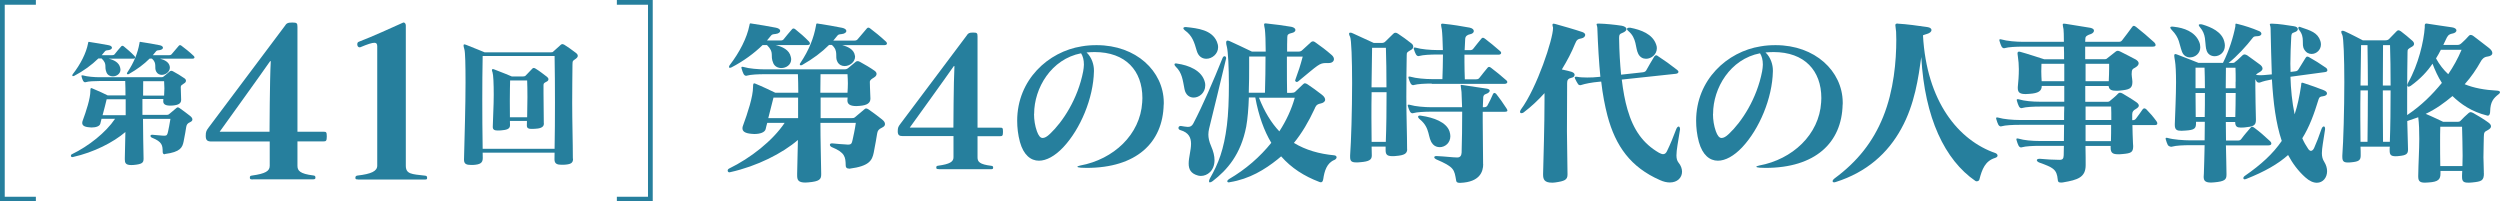
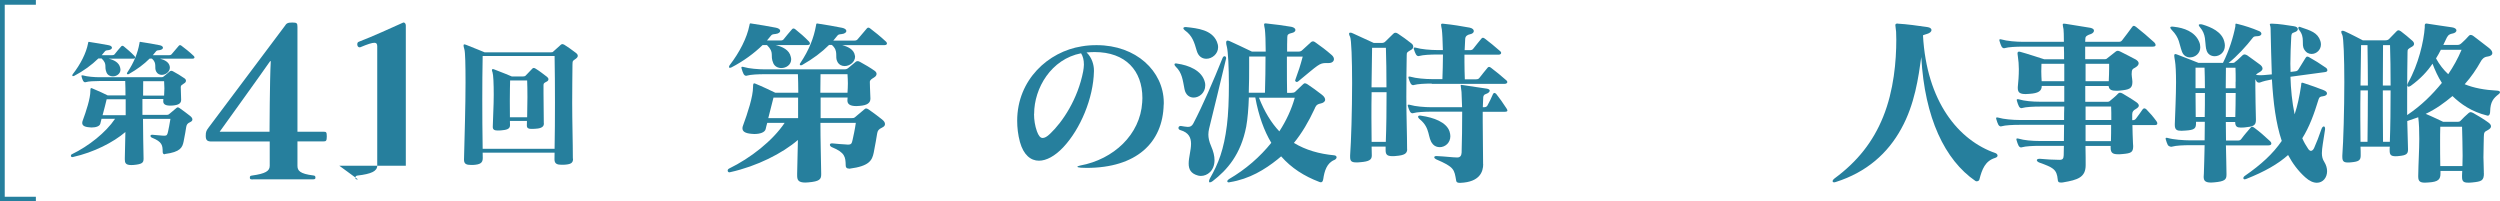
<svg xmlns="http://www.w3.org/2000/svg" id="_レイヤー_2" data-name="レイヤー_2" viewBox="0 0 264.16 21.29">
  <defs>
    <style>
      .cls-1 {
        fill: #267f9d;
      }

      .cls-2 {
        fill: none;
        stroke: #267f9d;
        stroke-miterlimit: 10;
        stroke-width: .5px;
      }
    </style>
  </defs>
  <g id="_x3C_レイヤー_x3E_">
    <g>
      <path class="cls-1" d="M17.44,16.31c-.18,0-.25-.1-.25-.27-.01-.68-.04-1.05-1.13-1.49-.1-.04-.16-.12-.16-.19s.06-.12.16-.12h.04c.28.03.82.07,1.06.09.07,0,.15.01.19.01.29,0,.32-.09.4-.4.04-.21.19-.87.26-1.38h-2.9c0,1.43.04,2.93.06,4.15v.07c0,.4-.13.57-1.05.65-.09,0-.18.01-.25.01-.6,0-.68-.24-.68-.59v-.15c.02-.8.04-1.81.06-2.75-1.27,1.09-3.34,2.15-5.54,2.64-.03,0-.04.01-.07.01-.1,0-.15-.07-.15-.15,0-.06.03-.12.12-.16,1.75-.85,3.56-2.27,4.55-3.74h-1.43c-.06.21-.09.32-.13.52-.07.27-.46.4-.93.4-.07,0-.16-.02-.24-.02-.56-.04-.74-.22-.74-.46,0-.07.01-.15.04-.22.38-1.03.82-2.37.82-3.17,0-.24.03-.29.09-.29.03,0,.06,0,.09.02.52.21,1.43.63,1.65.75h1.88c0-.56-.01-1.09-.03-1.52h-2.7c-.57,0-1.18.03-1.47.12-.03,0-.04.01-.07.01-.09,0-.16-.06-.21-.15-.06-.12-.12-.28-.16-.44-.01-.04-.01-.07-.01-.1s.01-.04.06-.04h.01s.06,0,.1.01c.44.13,1.21.19,1.75.19h6.49c.18,0,.24-.04.29-.09.21-.16.44-.37.63-.53.03-.03.09-.06.16-.06.04,0,.12.01.19.06.34.18.88.5,1.21.74.1.07.15.16.15.25,0,.1-.06.21-.21.29-.18.12-.34.19-.34.37,0,.25.01.54.04,1.34v.03c0,.34-.25.54-.9.59-.09,0-.18.01-.25.01-.57,0-.74-.19-.74-.46v-.03c0-.12.01-.09.01-.21h-2.21v1.68h2.55c.16,0,.19-.02.28-.09.12-.1.57-.49.74-.62.06-.04.1-.09.16-.09s.12.03.21.09c.38.27.85.62,1.1.82.16.13.24.25.24.37s-.07.21-.25.29c-.28.13-.35.25-.4.49-.04.27-.15.93-.28,1.56-.13.63-.35,1.1-1.96,1.31h-.06ZM11.45,6.19c.56.13,1.13.4,1.25.97.01.07.03.13.03.19,0,.47-.43.72-.81.72-.28,0-.54-.13-.66-.4-.29-.68.13-.84-.52-1.49h-.35c-.69.68-1.58,1.33-2.56,1.84-.04.01-.09.03-.12.03-.04,0-.07-.03-.07-.07,0-.03.01-.09.04-.13.83-1.06,1.43-2.25,1.62-3.25.03-.12.01-.18.1-.18.03,0,.06.02.09.02.65.1,1.38.22,2,.34.22.04.34.15.34.27,0,.1-.13.22-.38.25-.26.03-.29.03-.41.18-.09.12-.19.24-.29.35h1.1c.13,0,.22-.03.28-.12.22-.28.43-.53.68-.81.04-.04.07-.06.12-.06s.09.01.15.06c.35.28.78.65,1.13,1.02.04.06.07.1.07.16s-.06.12-.19.12h-2.64ZM13.29,10.49h-2.02c-.1.43-.26,1.06-.43,1.68h2.44v-1.68ZM16.88,6.19c.5.13.99.37,1.06.85,0,.03.01.07.01.1,0,.44-.44.77-.85.77-.24,0-.46-.1-.59-.34-.25-.43.13-.87-.46-1.38h-.24c-.6.6-1.31,1.13-2.19,1.63-.04.03-.09.03-.12.03-.06,0-.09-.03-.09-.09,0-.03.01-.06.04-.1.72-1.08,1.1-2.06,1.28-3.06.01-.12.01-.18.1-.18.03,0,.06.02.09.02.65.1,1.33.21,1.96.34.22.04.34.15.34.27,0,.1-.13.22-.38.25-.27.03-.28.03-.4.18-.09.12-.19.24-.29.35h1.72c.13,0,.21-.03.28-.12.22-.27.5-.6.75-.88.04-.04.07-.06.12-.06s.09.01.15.06c.37.28.83.63,1.31,1.09.04.04.07.1.07.15,0,.07-.07.13-.21.13h-3.47ZM15.13,8.58c0,.43-.01.94-.01,1.52h2.22c.01-.25.03-.52.03-.77s-.02-.49-.03-.75h-2.21Z" />
      <g>
        <path class="cls-1" d="M26.73,18.96c-.24,0-.33-.02-.33-.17,0-.17.04-.22.22-.24,1.44-.2,1.88-.48,1.88-1.03v-2.57h-6.15c-.44,0-.61-.13-.61-.59s.07-.57.33-.92L30.09,2.75c.17-.28.3-.37.79-.37s.55.07.55.46v11.08h2.75c.28,0,.35.02.35.5s-.09.52-.35.52h-2.75v2.57c0,.52.24.85,1.68,1.03.17.02.22.07.22.24,0,.15-.09.17-.31.17h-6.28ZM28.48,13.92s.02-5.54.13-7.44c0-.02-.02-.02-.04-.02s-.04.02-.04.02c-.59.87-5.32,7.44-5.32,7.44h5.28Z" />
-         <path class="cls-1" d="M37.83,18.96c-.2,0-.28-.02-.28-.17,0-.17.09-.22.22-.24,1.46-.17,2.09-.46,2.09-1.05V4.89c0-.26-.09-.37-.3-.37-.26,0-.72.15-1.46.46-.04.02-.07.02-.11.02-.15,0-.24-.15-.24-.31,0-.13.04-.24.17-.28,1.59-.61,3.36-1.44,4.65-2.01.02-.02.04-.02.09-.02.11,0,.22.13.22.31v14.82c0,.89.61.89,2.03,1.05.17.02.22.07.22.24,0,.15-.04.17-.26.17h-7.03Z" />
+         <path class="cls-1" d="M37.83,18.96c-.2,0-.28-.02-.28-.17,0-.17.09-.22.22-.24,1.46-.17,2.09-.46,2.09-1.05V4.89c0-.26-.09-.37-.3-.37-.26,0-.72.15-1.46.46-.04.02-.07.02-.11.02-.15,0-.24-.15-.24-.31,0-.13.04-.24.17-.28,1.59-.61,3.36-1.44,4.65-2.01.02-.02.04-.02.09-.02.11,0,.22.13.22.31v14.82h-7.03Z" />
      </g>
      <path class="cls-1" d="M60.55,16.78c0,.47-.26.59-.99.63h-.22c-.44,0-.75-.09-.75-.56v-.03c0-.24.01-.46.01-.69h-7.6c.01.18.01.35.01.54v.04c0,.49-.25.68-1.03.72h-.21c-.47,0-.74-.1-.74-.54v-.07c.06-2.4.16-5.64.16-8.1,0-1.83-.03-3.21-.12-3.5-.06-.21-.09-.32-.09-.41s.03-.12.09-.12.12.03.21.06c.8.31,1.93.78,1.93.78h6.98c.16,0,.21-.01.28-.09.19-.16.57-.5.79-.71.06-.04.1-.07.16-.07s.12.03.21.07c.22.13.93.62,1.21.85.12.09.21.19.21.32,0,.1-.06.21-.25.34-.25.18-.31.16-.31.57-.01,1.07-.03,2.52-.03,4.05,0,2,.07,4.17.07,5.86v.04ZM58.6,15.73c.03-1.58.04-3.24.04-4.89s-.01-3.3-.04-4.92h-7.6c-.03,1.49-.04,3.03-.04,4.65s.01,3.33.04,5.15h7.6ZM57.47,13.07c0,.43-.5.52-.96.54-.13.01-.25.01-.35.01-.29,0-.49-.06-.49-.35v-.03c0-.13.01-.29.01-.46h-1.8c.01.16.01.29.01.43v.03c0,.4-.37.49-.97.54-.1.01-.21.01-.31.01-.34,0-.54-.07-.54-.37v-.06c.01-.79.1-2.13.1-3.33s-.04-2.12-.13-2.4c-.04-.09-.06-.16-.06-.21,0-.09.04-.12.1-.12.04,0,.09.01.13.03.77.28,1.87.75,1.87.75h1.18c.13,0,.22-.03.28-.09.25-.25.49-.52.71-.74.04-.04.09-.07.15-.07s.12.03.19.07c.41.25.78.54,1.21.87.09.07.15.16.15.25s-.04.18-.18.25c-.22.12-.34.16-.34.35v.9c0,1.02.03,2.43.03,3.15h0ZM55.7,12.39c.01-.65.03-1.41.03-2.12s-.01-1.35-.03-1.77h-1.8c-.01.47-.03,1.27-.03,2.12,0,.6.01,1.22.01,1.77h1.81Z" />
      <polyline class="cls-2" points="3.79 21.04 .25 21.04 .25 .25 3.79 .25" />
-       <polyline class="cls-2" points="65.18 21.04 68.72 21.04 68.72 .25 65.18 .25" />
      <g>
        <path class="cls-1" d="M89.68,17.81c-.23,0-.32-.13-.32-.34-.02-.87-.06-1.35-1.46-1.92-.13-.06-.21-.15-.21-.25s.08-.15.21-.15h.06c.36.04,1.06.1,1.37.11.09,0,.19.02.25.02.38,0,.42-.11.51-.51.06-.27.25-1.12.34-1.79h-3.74c0,1.84.06,3.78.08,5.36v.09c0,.51-.17.74-1.35.84-.11,0-.23.02-.32.02-.78,0-.87-.3-.87-.76v-.19c.02-1.03.06-2.34.08-3.55-1.63,1.41-4.31,2.77-7.14,3.4-.04,0-.06.02-.09.02-.13,0-.19-.09-.19-.19,0-.08.04-.15.15-.21,2.26-1.1,4.6-2.93,5.87-4.83h-1.84c-.08.27-.11.42-.17.67-.09.34-.59.51-1.2.51-.1,0-.21-.02-.3-.02-.72-.06-.95-.28-.95-.59,0-.09.02-.19.06-.28.49-1.33,1.06-3.06,1.06-4.08,0-.3.04-.38.11-.38.04,0,.08,0,.11.02.67.27,1.84.82,2.13.97h2.43c0-.72-.02-1.41-.04-1.96h-3.48c-.74,0-1.52.04-1.9.15-.04,0-.06.02-.09.02-.11,0-.21-.08-.27-.19-.08-.15-.15-.36-.21-.57-.02-.06-.02-.09-.02-.13s.02-.06.08-.06h.02s.08,0,.13.02c.57.17,1.56.25,2.26.25h8.38c.23,0,.3-.06.38-.11.27-.21.57-.48.82-.68.04-.04.11-.08.21-.08.06,0,.15.02.25.08.44.23,1.14.65,1.56.95.13.1.19.21.19.32,0,.13-.08.27-.27.38-.23.15-.44.25-.44.47,0,.32.02.7.06,1.73v.04c0,.44-.32.7-1.16.76-.11,0-.23.02-.32.02-.74,0-.95-.25-.95-.59v-.04c0-.15.02-.11.02-.27h-2.85v2.17h3.29c.21,0,.25-.02.36-.11.15-.13.74-.63.95-.8.08-.06.13-.11.21-.11s.15.04.27.11c.49.34,1.1.8,1.42,1.06.21.17.3.32.3.48s-.09.27-.32.38c-.36.17-.46.32-.51.63-.06.34-.19,1.2-.36,2.01s-.46,1.42-2.53,1.69h-.08ZM81.95,4.76c.72.17,1.46.51,1.61,1.25.02.1.04.17.04.25,0,.61-.55.93-1.04.93-.36,0-.7-.17-.85-.51-.38-.87.17-1.08-.67-1.92h-.46c-.89.87-2.03,1.71-3.31,2.37-.06.02-.11.04-.15.04-.06,0-.09-.04-.09-.1,0-.04.02-.11.06-.17,1.06-1.37,1.84-2.91,2.09-4.2.04-.15.02-.23.13-.23.04,0,.08.02.11.02.84.13,1.79.28,2.58.44.29.06.44.19.44.34,0,.13-.17.29-.49.32-.34.04-.38.04-.53.23-.11.15-.25.3-.38.46h1.42c.17,0,.29-.04.36-.15.29-.36.55-.68.87-1.04.06-.06.09-.08.15-.08s.11.02.19.08c.46.36,1.01.84,1.46,1.31.06.08.09.13.09.21s-.08.15-.25.15h-3.4ZM84.33,10.31h-2.6c-.13.55-.34,1.37-.55,2.17h3.15v-2.17ZM88.96,4.76c.65.17,1.27.47,1.37,1.1,0,.04.02.1.02.13,0,.57-.57.99-1.1.99-.3,0-.59-.13-.76-.44-.32-.55.17-1.12-.59-1.79h-.3c-.78.78-1.69,1.46-2.83,2.11-.06.04-.11.04-.15.04-.08,0-.11-.04-.11-.11,0-.04.02-.08.06-.13.93-1.39,1.42-2.66,1.65-3.95.02-.15.02-.23.13-.23.04,0,.08.02.11.02.84.13,1.71.27,2.53.44.28.06.44.19.44.34,0,.13-.17.29-.49.32-.34.04-.36.04-.51.23-.11.15-.25.3-.38.46h2.22c.17,0,.27-.04.36-.15.28-.34.65-.78.97-1.14.06-.06.09-.08.15-.08s.11.02.19.08c.47.36,1.06.82,1.69,1.41.06.06.09.13.09.19,0,.09-.09.17-.27.17h-4.48ZM86.7,7.84c0,.55-.02,1.22-.02,1.96h2.87c.02-.32.04-.67.04-.99s-.02-.63-.04-.97h-2.85Z" />
-         <path class="cls-1" d="M99.22,17.87c-.21,0-.29-.02-.29-.15,0-.15.04-.19.19-.21,1.25-.17,1.63-.42,1.63-.89v-2.24h-5.36c-.38,0-.53-.11-.53-.51s.06-.49.29-.8l6.99-9.31c.15-.25.27-.32.68-.32s.47.06.47.4v9.65h2.39c.25,0,.3.02.3.44s-.08.46-.3.46h-2.39v2.24c0,.46.21.74,1.46.89.15.02.19.06.19.21,0,.13-.08.15-.27.15h-5.47ZM100.74,13.48s.02-4.83.11-6.48c0-.02-.02-.02-.04-.02-.02,0-.04.02-.04.02-.51.76-4.64,6.48-4.64,6.48h4.6Z" />
        <path class="cls-1" d="M122.96,11.03c-.08,4.07-2.91,6.71-8.15,6.71-.21,0-.4-.02-.61-.02-.25-.02-.36-.06-.36-.1s.11-.09.3-.13c3.53-.65,6.34-3.27,6.55-6.67,0-.15.02-.3.02-.46,0-2.89-1.77-4.86-5.05-4.86-.29,0-.57.02-.85.04.57.53.78,1.33.78,1.88v.13c-.06,2.81-1.42,6.08-3.25,8.02-.86.91-1.77,1.41-2.56,1.41-.87,0-1.63-.61-2.01-1.98-.21-.78-.29-1.54-.29-2.24,0-4.35,3.31-7.31,6.8-7.86.55-.1,1.08-.13,1.6-.13,4.18,0,7.05,2.75,7.09,6.02v.25ZM109.26,12.04c0,.63.1,1.25.3,1.82.17.47.36.72.61.72.21,0,.46-.13.78-.44,1.35-1.27,2.94-3.69,3.5-6.59.04-.25.08-.49.08-.72,0-.51-.11-.91-.3-1.2-3.15.61-4.96,3.67-4.96,6.4Z" />
        <path class="cls-1" d="M125.16,9.42c-.19-.97-.25-1.73-.93-2.38-.09-.09-.13-.17-.13-.23,0-.08.06-.11.17-.11.04,0,.08.02.11.02,1.22.17,2.62.72,2.93,1.96.04.11.04.25.04.36,0,.76-.63,1.27-1.22,1.27-.44,0-.85-.27-.97-.89ZM124.77,13.31c.3.04.55.1.74.1.25,0,.44-.08.59-.38.99-1.9,2.09-4.43,3.08-6.9.06-.13.13-.19.21-.19.09,0,.17.08.17.21,0,.04-.02.06-.02.09-.59,2.53-1.35,5.57-1.63,6.73-.11.46-.23.84-.23,1.25,0,.34.08.74.29,1.22.25.57.36,1.06.36,1.48,0,1.14-.78,1.67-1.44,1.67-.11,0-.21-.02-.3-.04-.78-.21-.99-.68-.99-1.27,0-.65.25-1.41.25-2.09,0-.63-.23-1.18-1.12-1.44-.15-.04-.21-.13-.21-.23,0-.11.08-.21.23-.21h.04ZM125.33,2.86c1.24.13,2.72.3,3.25,1.54.09.21.13.4.13.59,0,.72-.65,1.22-1.24,1.22-.44,0-.84-.25-1.01-.82-.27-.93-.46-1.61-1.27-2.19-.09-.08-.15-.15-.15-.21,0-.08.08-.13.21-.13h.08ZM140.15,6.66c-.76,0-.82.17-2.98,1.94-.06.04-.09.06-.15.06-.09,0-.17-.08-.17-.17,0-.02.02-.04.02-.06.36-.99.51-1.44.78-2.45h-1.67v1.08c0,.89,0,1.8.02,2.75h.44c.15,0,.3-.02.4-.1.13-.13.61-.59.82-.78.09-.09.15-.13.23-.13s.15.04.27.11c.42.27,1.03.72,1.52,1.1.25.19.34.38.34.53,0,.19-.19.34-.49.4-.46.08-.53.34-.63.57-.63,1.35-1.33,2.55-2.18,3.59,1.25.76,2.68,1.16,4.26,1.31.17.02.25.11.25.21s-.09.21-.21.27c-.83.32-1.08,1.2-1.2,2.03-.04.23-.11.34-.25.34-.06,0-.11-.02-.17-.04-1.6-.61-2.94-1.46-4.03-2.7-.13.11-.25.21-.38.32-1.33,1.06-2.94,2.07-5.05,2.41-.04.02-.09.02-.11.02-.1,0-.15-.06-.15-.11,0-.08.06-.15.17-.23,1.79-1.04,3.29-2.36,4.48-3.84-.76-1.27-1.33-2.83-1.69-4.79h-.68c-.04,1.14-.13,2.26-.28,3.08-.57,2.94-2.01,4.58-3.55,5.76-.11.08-.21.13-.29.13-.06,0-.09-.04-.09-.11s.02-.17.09-.3c.91-1.58,1.48-3.06,1.8-5.62.15-1.16.21-2.77.21-4.27,0-1.86-.09-3.53-.21-4.01-.06-.21-.08-.36-.08-.46,0-.15.06-.21.15-.21.06,0,.13.02.23.06.82.36,1.37.65,2.34,1.1h1.46c0-1.08-.04-1.94-.09-2.37-.04-.23-.08-.38-.08-.48s.04-.13.17-.13c.04,0,.09.02.17.02.89.09,1.6.19,2.53.34.29.06.44.19.44.34,0,.13-.13.27-.4.32-.36.08-.46.17-.46.44-.02.49-.02,1.01-.02,1.52h1.22c.15,0,.27-.04.38-.15.32-.3.59-.55.93-.85.06-.06.13-.08.21-.08.06,0,.13.02.21.08.63.44,1.18.85,1.77,1.37.15.13.23.29.23.42,0,.23-.19.42-.55.42h-.21ZM133.66,9.81c.04-1.31.06-2.66.06-3.84h-1.73v1.04c0,.74,0,1.75-.04,2.79h1.71ZM133.03,10.33c.59,1.5,1.31,2.66,2.15,3.55.74-1.14,1.29-2.34,1.63-3.55h-3.78Z" />
        <path class="cls-1" d="M148.69,15.76c0,.48-.32.65-1.18.72-.13.02-.27.02-.38.02-.59,0-.72-.19-.72-.65v-.36h-1.48c0,.32.02.65.02.93v.02c0,.46-.32.63-1.22.7-.15.02-.3.02-.42.02-.49,0-.65-.13-.65-.57v-.17c.11-1.48.21-4.79.21-7.66,0-2.47-.08-4.6-.21-4.86-.08-.15-.11-.25-.11-.32,0-.09.04-.13.13-.13.08,0,.17.02.28.08.57.25,2.2,1.01,2.2,1.01h.82c.21,0,.3-.06.38-.13.3-.28.65-.63.86-.84.08-.08.13-.11.23-.11.08,0,.15.02.27.1.42.27.95.66,1.42,1.03.13.09.19.23.19.34,0,.13-.08.27-.23.34-.42.25-.46.25-.46.57-.02,1.06-.04,2.68-.04,4.41,0,1.94.08,3.99.08,5.49v.04ZM146.43,14.98c.06-1.54.08-3.42.08-5.24h-1.58c-.02.89-.02,1.82-.02,2.72s.02,1.75.02,2.53h1.5ZM146.5,9.23c0-1.52-.02-2.98-.06-4.18h-1.46c-.02,1.12-.04,2.6-.06,4.18h1.58ZM156.72,17.34c0,.78-.34,1.9-2.41,1.98h-.08c-.23,0-.34-.08-.36-.21-.21-1.2-.17-1.44-2.13-2.28-.11-.06-.19-.13-.19-.21s.08-.13.21-.13h.04c.93.04,1.73.15,2.18.15.34,0,.44-.23.46-.51.04-1.14.06-2.89.06-4.33h-3.25c-.74,0-1.52.04-1.9.15-.04,0-.06.02-.1.02-.11,0-.21-.08-.27-.19-.08-.15-.15-.32-.21-.53-.02-.06-.02-.1-.02-.13s.02-.06.08-.06h.02s.08,0,.13.02c.57.17,1.56.25,2.26.25h3.25c-.02-.66-.04-1.23-.06-1.6-.04-.44-.09-.63-.09-.7,0-.04.02-.06.06-.06s.09,0,.17.02c.93.13,1.73.25,2.55.38.19.04.29.11.29.21,0,.13-.15.27-.42.36-.25.08-.27.27-.27.44-.02.29-.02.61-.04.95h.13c.13,0,.27-.04.34-.15.19-.34.46-.87.61-1.25.04-.08.1-.11.15-.11s.13.04.19.11c.29.36.76,1.01,1.08,1.52.06.09.1.17.1.23,0,.08-.08.13-.27.13h-2.34v.99c0,1.42.04,3.06.04,4.54v.02ZM151.31,8.83c-.74,0-1.52.04-1.9.15-.04,0-.06.02-.09.02-.11,0-.21-.08-.27-.19-.08-.15-.15-.32-.21-.53-.02-.06-.02-.09-.02-.13s.02-.06.08-.06h.02s.08,0,.13.02c.57.17,1.56.25,2.26.25h1.1c.02-.67.06-1.65.06-2.6h-.59c-.74,0-1.52.04-1.9.15-.04,0-.06.02-.1.02-.11,0-.21-.08-.27-.19-.08-.15-.15-.32-.21-.53-.02-.06-.02-.1-.02-.13s.02-.06.08-.06h.02s.08,0,.13.02c.57.17,1.56.25,2.26.25h.59c-.02-.93-.06-1.79-.11-2.18-.04-.23-.08-.38-.08-.48s.04-.13.17-.13c.04,0,.1.02.17.02.89.09,1.75.23,2.68.4.29.06.44.21.44.36s-.13.29-.4.34c-.3.06-.49.21-.51.48-.02.29-.04.7-.06,1.2h.55c.13,0,.27-.02.36-.15.27-.34.55-.7.87-1.08.06-.06.1-.08.15-.08s.11.02.19.08c.49.36,1.04.82,1.65,1.35.06.06.09.11.09.17,0,.09-.09.19-.27.19h-3.61v.72c0,.67.02,1.33.04,1.88h1.18c.13,0,.27-.02.36-.15.27-.34.55-.7.87-1.08.06-.06.09-.08.15-.08s.11.02.19.08c.49.36,1.04.82,1.65,1.35.06.06.09.11.09.17,0,.09-.09.19-.27.19h-7.73ZM151.4,15.23c-.59-.65-.21-1.67-1.37-2.62-.13-.1-.19-.21-.19-.27,0-.08.06-.13.21-.13.04,0,.08.02.13.02,1.31.19,2.64.67,2.98,1.65.06.19.09.36.09.51,0,.72-.57,1.16-1.12,1.16-.27,0-.53-.09-.74-.32Z" />
-         <path class="cls-1" d="M165.63,18.44c0,.57-.32.7-1.31.84-.13.02-.25.02-.34.02-.78,0-.93-.34-.93-.84v-.09c.04-1.48.15-5.21.15-7.81v-.72c-.67.74-1.39,1.42-2.17,2.01-.09.08-.19.11-.27.11-.09,0-.15-.06-.15-.15,0-.06.04-.13.09-.23,1.73-2.34,3.4-7.48,3.4-8.61,0-.06,0-.1-.02-.13-.02-.09-.04-.15-.04-.21,0-.09.04-.13.13-.13.04,0,.11.02.19.04.76.21,2.09.59,2.85.85.21.08.29.19.29.3,0,.15-.15.32-.38.36-.38.08-.51.11-.7.59-.34.85-.82,1.77-1.39,2.7.44.09.93.21,1.03.25.23.08.32.19.32.32s-.11.27-.3.3c-.4.09-.49.25-.49.57,0,1.22-.02,3.12-.02,5.11,0,1.52.06,3.08.06,4.48v.06ZM171.36,8.39c.15,1.22.34,2.28.61,3.19.63,2.17,1.65,3.59,3.32,4.56.17.09.32.15.44.15.17,0,.3-.1.4-.3.38-.78.68-1.52.97-2.3.08-.23.19-.32.27-.32s.15.1.15.29c0,.04-.02.08-.02.13-.19,1.23-.36,2.05-.36,2.62,0,.32.06.57.21.76.27.32.38.67.38.97,0,.63-.49,1.14-1.29,1.14-.32,0-.67-.08-1.04-.25-3.08-1.35-4.69-3.57-5.55-6.8-.28-1.08-.51-2.28-.66-3.61l-.23.02c-.72.06-1.5.21-1.88.34-.04.02-.08.02-.11.02-.1,0-.19-.04-.25-.15-.1-.15-.19-.32-.29-.53-.02-.08-.04-.11-.04-.15s.04-.06.11-.06h.11c.3.06.68.08,1.1.08s.84-.02,1.18-.06l.21-.02c-.15-1.54-.25-3.25-.32-5.15,0-.17-.08-.3-.08-.38,0-.06.04-.09.15-.09h.09c.74.02,1.65.11,2.43.23.3.06.49.19.49.36,0,.13-.15.29-.44.4-.27.1-.34.17-.34.51v.06c.02,1.42.1,2.7.21,3.84l2.28-.25c.15-.02.3-.06.38-.21.25-.48.53-.91.85-1.46.06-.08.13-.13.19-.13.08,0,.13.04.21.1.74.48,1.27.87,1.98,1.42.11.08.17.15.17.23,0,.11-.09.19-.3.21l-5.7.61ZM172.22,2.92c1.2.23,2.39.68,2.77,1.77.06.13.08.29.08.4,0,.67-.59,1.12-1.14,1.12-.32,0-.63-.15-.82-.51-.34-.65-.13-1.65-1.06-2.43-.08-.06-.13-.13-.13-.21s.08-.13.21-.13h.09Z" />
-         <path class="cls-1" d="M194.7,11.03c-.08,4.07-2.91,6.71-8.15,6.71-.21,0-.4-.02-.61-.02-.25-.02-.36-.06-.36-.1s.11-.09.3-.13c3.53-.65,6.34-3.27,6.55-6.67,0-.15.02-.3.02-.46,0-2.89-1.77-4.86-5.05-4.86-.29,0-.57.02-.85.04.57.53.78,1.33.78,1.88v.13c-.06,2.81-1.42,6.08-3.25,8.02-.86.91-1.77,1.41-2.56,1.41-.87,0-1.63-.61-2.01-1.98-.21-.78-.29-1.54-.29-2.24,0-4.35,3.31-7.31,6.8-7.86.55-.1,1.08-.13,1.6-.13,4.18,0,7.05,2.75,7.09,6.02v.25ZM181,12.04c0,.63.1,1.25.3,1.82.17.47.36.72.61.72.21,0,.46-.13.78-.44,1.35-1.27,2.94-3.69,3.5-6.59.04-.25.08-.49.08-.72,0-.51-.11-.91-.3-1.2-3.15.61-4.96,3.67-4.96,6.4Z" />
        <path class="cls-1" d="M200.53,2.5c.87.04,2.24.23,3.12.36.3.04.44.17.44.32s-.17.32-.46.4c-.21.06-.34.11-.44.15.38,6.99,3.74,11.11,7.69,12.46.08.04.19.13.19.25,0,.1-.08.19-.27.25-1.03.32-1.37,1.18-1.65,2.28-.02.11-.15.19-.29.19-.04,0-.09-.02-.13-.04-3.23-2.22-5.36-6.65-5.72-13.09-.3,2.13-.68,4.98-2.11,7.56-1.42,2.6-3.65,4.6-6.92,5.64-.08.02-.13.04-.17.04-.11,0-.17-.06-.17-.13s.06-.17.21-.29c2.43-1.79,4.07-3.88,5.13-6.5,1.14-2.81,1.39-5.93,1.39-8.15,0-.3-.02-.57-.02-.84-.02-.32-.08-.55-.08-.7,0-.11.06-.17.21-.17h.04Z" />
        <path class="cls-1" d="M225.32,13.2c.02.59.02,1.33.06,1.94,0,.11.02.21.02.3,0,.67-.23.76-1.16.84-.17.02-.3.02-.44.02-.55,0-.78-.15-.78-.67v-.21h-2.66c.02.87.02,1.58.02,1.99v.04c0,1.29-.84,1.56-2.38,1.82-.09.02-.17.02-.23.02-.29,0-.32-.11-.34-.32-.1-1.08-.49-1.27-1.94-1.79-.17-.06-.27-.17-.27-.25s.09-.15.27-.15h.06c.57.06,1.52.11,2.07.11.36,0,.42-.15.44-.49,0-.21.02-.55.02-.99h-2.53c-.74,0-1.52.04-1.9.15-.04,0-.06.02-.09.02-.11,0-.21-.08-.27-.19-.08-.15-.15-.36-.21-.57-.02-.06-.02-.1-.02-.13s.02-.06.08-.06h.02s.08,0,.13.02c.57.17,1.39.25,2.26.25h2.53c0-.48.02-1.1.02-1.71h-4.69c-.74,0-1.52.04-1.9.15-.04,0-.06.02-.09.02-.11,0-.21-.08-.27-.19-.08-.15-.15-.36-.21-.57-.02-.06-.02-.1-.02-.13s.02-.06.08-.06h.02s.08,0,.13.02c.57.17,1.56.25,2.26.25h4.69c0-.48,0-.91.02-1.42h-2.53c-.74,0-1.52.04-1.9.15-.04,0-.06.02-.09.02-.11,0-.21-.08-.27-.19-.08-.15-.15-.36-.21-.57-.02-.06-.02-.1-.02-.13s.02-.06.08-.06h.02s.08,0,.13.02c.57.17,1.39.25,2.26.25h2.53v-1.67h-2.38c0,.53-.34.78-1.33.84-.13,0-.25.02-.36.02-.53,0-.84-.11-.84-.61v-.13c.06-.55.11-1.23.11-1.9,0-.46-.04-.91-.1-1.31-.02-.13-.04-.25-.04-.32,0-.15.04-.21.15-.21.04,0,.09,0,.15.02.51.13,2.51.78,2.51.78h2.11c0-.47,0-.93-.02-1.33h-4.33c-.74,0-1.52.04-1.9.15-.04,0-.06.02-.09.02-.11,0-.21-.08-.27-.19-.08-.15-.15-.36-.21-.57-.02-.06-.02-.1-.02-.13s.02-.06.08-.06h.02s.08,0,.13.02c.57.17,1.56.25,2.26.25h4.33c0-.68-.02-1.16-.04-1.33-.04-.23-.08-.38-.08-.48,0-.08.04-.11.13-.11.06,0,.11.02.19.02.3.04,2.26.36,2.6.42.27.06.38.17.38.3,0,.15-.15.3-.34.36-.3.1-.57.21-.57.46,0,.06-.02.17-.02.36h3.51c.19,0,.29-.02.4-.17.34-.42.7-.93,1.06-1.41.06-.08.11-.11.17-.11s.13.04.23.11c.65.51,1.27,1.04,1.94,1.65.06.06.13.17.13.27s-.08.17-.3.17h-7.14v1.33h1.96c.23,0,.29-.02.38-.11.15-.13.67-.51.89-.7.08-.06.13-.08.21-.08s.15.02.27.08c.3.15,1.29.65,1.65.85.15.1.29.23.29.38s-.09.3-.36.46c-.27.15-.38.17-.38.7,0,.21.04.32.06.57,0,.09.02.17.02.25,0,.72-.36.82-1.31.91-.15.02-.29.02-.4.02-.46,0-.72-.1-.78-.4-.02-.04-.02-.06-.02-.1h-2.47v1.67h2.24c.23,0,.29-.02.38-.11.15-.13.61-.49.85-.76.06-.06.11-.09.19-.09s.17.02.29.09c.28.17,1.03.61,1.39.87.17.11.32.25.32.4,0,.1-.09.23-.32.36-.27.15-.38.29-.38.57v.61c.19,0,.28-.02.4-.17.29-.36.42-.59.7-.97.06-.08.11-.11.19-.11.06,0,.13.04.21.11.34.34.72.78,1.04,1.22.06.06.11.17.11.27s-.06.17-.29.17h-2.37ZM218.12,6.74h-2.41c0,.27-.02.53-.02.78,0,.36.02.72.04,1.06h2.39v-1.84ZM222.86,6.74h-2.49v1.84h2.45c.02-.49.04-.93.04-1.37v-.48ZM220.37,11.26v1.42h2.72c0-.59,0-1.04-.02-1.42h-2.7ZM220.37,13.2v1.71h2.68c.02-.51.02-1.16.02-1.71h-2.7Z" />
        <path class="cls-1" d="M235.2,15.34c.02,1.23.06,2.32.06,3v.11c0,.51-.15.72-1.31.82-.11,0-.23.02-.32.02-.68,0-.78-.25-.78-.63,0-.09.02-.21.02-.32.02-.7.06-1.79.08-3h-1.52c-.74,0-1.52.04-1.9.15-.04,0-.06.02-.09.02-.13,0-.32-.08-.38-.19-.08-.15-.15-.36-.21-.57-.02-.06-.02-.09-.02-.13s.02-.06.08-.06h.02s.08,0,.13.02c.57.17,1.67.25,2.37.25h1.52c0-.63.02-1.29.02-1.96h-.93v.13c0,.57-.13.74-1.16.8-.15,0-.27.02-.38.02-.47,0-.7-.1-.7-.61v-.11c.04-1.23.13-2.98.13-4.41,0-1.01-.04-1.84-.11-2.24-.04-.27-.08-.44-.08-.55,0-.13.04-.19.11-.19.06,0,.15.04.27.08.85.32,2.17.85,2.17.85h2.6c.65-1.29,1.1-2.75,1.31-3.86v-.17c0-.08.02-.11.09-.11.04,0,.11.02.25.06.61.15,1.41.4,2.2.74.13.06.21.17.21.27,0,.11-.11.23-.36.25-.34.02-.44.02-.55.17-.63.82-1.69,1.99-2.56,2.66h.42c.23,0,.19-.06.3-.13.27-.19.49-.44.76-.68.08-.06.13-.09.21-.09s.17.04.27.09c.4.27.91.67,1.31.95.17.11.32.28.32.46,0,.11-.09.25-.32.38-.25.13-.32.21-.38.28.13.02.28.04.46.04.38,0,.82-.06,1.22-.09-.06-1.52-.09-3.15-.13-4.88,0-.19-.08-.32-.08-.4,0-.06.04-.08.15-.08h.09c.74.02,1.52.15,2.3.27.29.04.42.17.42.3s-.11.27-.36.34c-.3.1-.32.17-.34.55-.04.85-.09,1.8-.09,2.77,0,.29.02.59.02.87l.47-.06c.19-.02.27-.06.38-.23.23-.38.47-.78.74-1.2.06-.1.11-.13.19-.13.06,0,.11.02.21.08.61.34,1.03.61,1.75,1.1.08.06.15.15.15.27,0,.08-.06.17-.27.19l-3.63.49c.04,1.33.17,2.68.44,3.97.3-.89.51-1.88.68-3,.04-.23,0-.34.1-.34.04,0,.09,0,.19.04.82.27,1.37.46,2.13.76.23.1.32.21.32.34s-.13.25-.42.29c-.3.04-.38.08-.46.3-.49,1.61-.99,2.96-1.73,4.14.17.4.38.76.61,1.1.09.15.21.23.3.23.13,0,.25-.11.34-.3.29-.65.49-1.18.76-1.96.08-.23.17-.32.27-.32.08,0,.13.1.13.27,0,.04-.02.1-.02.15-.17,1.16-.32,1.88-.32,2.41,0,.36.08.65.25.91.21.34.3.68.3.99,0,.68-.44,1.22-1.08,1.22-.36,0-.78-.17-1.22-.57-.76-.68-1.35-1.48-1.82-2.36-1.04.93-2.45,1.75-4.43,2.53-.06.02-.11.04-.15.04-.09,0-.15-.06-.15-.13s.06-.17.15-.23c1.73-1.2,2.98-2.34,3.91-3.7-.63-1.88-.89-4.03-1.04-6.5-.51.09-.97.21-1.24.32-.04.02-.09.02-.13.02-.09,0-.19-.04-.25-.13-.04-.08-.09-.15-.13-.23v.82c0,1.01.04,2.41.06,3.4v.11c0,.57-.3.68-1.16.76-.15.02-.3.02-.44.02-.38,0-.59-.1-.59-.59h-.99c0,.66.02,1.33.02,1.96h1.22c.19,0,.29-.02.4-.17.32-.44.65-.8.97-1.18.06-.08.11-.11.17-.11s.13.04.23.11c.59.44,1.03.82,1.67,1.42.06.06.13.15.13.25s-.08.19-.3.19h-4.48ZM231.42,6.07c-.36,0-.72-.19-.87-.63-.3-.8-.23-1.41-1.06-2.26-.11-.11-.17-.21-.17-.27s.06-.1.21-.1c.04,0,.11.02.19.02,1.03.11,2.19.51,2.64,1.56.1.21.13.42.13.61,0,.65-.55,1.06-1.06,1.06ZM232.98,9.32c0-.84-.02-1.6-.04-2.17h-.95v2.17h.99ZM232.96,12.36c.02-.85.02-1.71.02-2.53h-.99c0,.87.02,1.79.02,2.53h.95ZM233.11,5.18c-.15-.8.02-1.52-.65-2.3-.08-.1-.13-.17-.13-.23s.06-.09.15-.09c.06,0,.15,0,.27.04.89.27,2.03.76,2.28,1.8.04.15.06.29.06.42,0,.72-.55,1.12-1.08,1.12-.4,0-.8-.23-.89-.76ZM236.23,8.62c0-.55,0-1.04-.02-1.46h-1.01c0,.57-.02,1.33-.02,2.17h1.04v-.7ZM236.19,12.36c.02-.78.04-1.67.04-2.53h-1.04v2.53h1.01ZM243.47,5.22c-.34-.57.13-1.23-.53-2.05-.06-.08-.09-.15-.09-.21,0-.08.04-.13.11-.13.04,0,.08.02.13.04,1.06.36,1.8.57,2.09,1.46.04.13.06.25.06.36,0,.59-.48,1.01-.99,1.01-.29,0-.57-.13-.78-.48Z" />
        <path class="cls-1" d="M262.46,18.31c0,.8-.27.87-1.24.97-.17.02-.3.02-.42.02-.49,0-.65-.13-.65-.61v-.17c0-.15.02-.3.02-.46h-2.3v.27c0,.61-.21.89-1.27.95-.13,0-.25.02-.36.02-.48,0-.72-.11-.72-.63v-.11c.02-1.37.11-2.7.11-3.89,0-.85-.02-1.61-.11-2.28-.36.13-.76.27-1.16.4.02,1.06.06,2.13.08,2.94v.08c0,.44-.17.61-.99.68-.13.02-.23.02-.32.02-.51,0-.63-.17-.63-.61v-.13c0-.09,0-.17.02-.27h-3.1c.02.32.02.65.02.93,0,.48-.17.65-.99.72-.13.02-.27.02-.36.02-.44,0-.59-.13-.59-.59v-.15c.11-1.48.21-4.84.21-7.77,0-2.53-.08-4.69-.21-4.96-.08-.15-.11-.25-.11-.32,0-.1.04-.13.13-.13.08,0,.17.02.28.08.57.25,1.86.93,1.86.93h2.39c.21,0,.3-.06.38-.13.27-.29.59-.61.8-.82.08-.08.13-.11.21-.11.06,0,.13.04.25.11.4.3.82.65,1.2.99.13.11.19.23.19.34s-.08.23-.23.3c-.42.25-.46.25-.46.57-.02,1.06-.04,2.81-.04,4.64v2.01c1.54-1.04,2.62-2.13,3.67-3.4-.42-.65-.72-1.33-.99-2.03-.55.82-1.29,1.61-2.3,2.34-.1.06-.17.09-.23.09-.08,0-.13-.06-.13-.15,0-.08.04-.19.09-.29,1.08-1.9,1.65-4.35,1.75-5.83v-.13c0-.13,0-.27.15-.27h.06c1.06.17,1.69.25,2.68.4.3.04.46.19.46.32,0,.15-.15.29-.44.34-.42.08-.51.27-.68.63-.09.19-.17.38-.27.57h1.44c.23,0,.32-.04.49-.19.23-.21.57-.53.72-.72.09-.11.17-.15.25-.15.09,0,.19.04.3.13.4.29,1.08.84,1.6,1.23.25.19.38.38.38.55,0,.21-.19.34-.53.38-.38.04-.59.32-.7.53-.46.82-1.01,1.63-1.69,2.39.97.4,2.11.61,3.46.68.19.02.27.08.27.17,0,.06-.06.15-.15.21-.55.42-.87.82-.89,1.8,0,.27-.08.46-.25.46h-.02s-.04,0-.08-.02c-1.61-.4-2.75-1.2-3.63-2.05-.84.7-1.71,1.35-2.83,1.88.68.28,1.84.84,1.84.84h1.46c.23,0,.29-.02.38-.11.25-.27.55-.55.86-.82.08-.06.13-.09.21-.09s.15.04.27.09c.49.27,1.16.68,1.58.99.19.13.3.27.3.42,0,.13-.09.27-.38.42-.27.15-.38.17-.38.7,0,.59-.04,1.25-.04,2.15,0,.44.04.95.04,1.52v.17ZM250.16,14.98c.02-1.82.04-3.65.04-5.43h-.78c-.02.93-.02,1.88-.02,2.81s.02,1.8.02,2.62h.74ZM250.2,9.04c0-1.44-.02-2.89-.04-4.27h-.68c-.02,1.12-.04,2.66-.06,4.27h.78ZM252.6,9.04c0-1.58-.02-3.1-.06-4.27h-.74c0,1.33-.02,2.79-.02,4.27h.82ZM252.52,14.98c.06-1.58.08-3.53.08-5.43h-.82c0,1.79,0,3.61.02,5.43h.72ZM257.91,5.26c-.15.3-.32.61-.51.91.36.66.8,1.22,1.29,1.67.53-.78,1.01-1.63,1.41-2.58h-2.19ZM260.19,17.55c0-.38.02-.74.02-1.1,0-1.1-.04-2.05-.06-3.06h-2.3c-.02.53-.02,1.06-.02,1.63,0,.76,0,1.58.02,2.53h2.34Z" />
      </g>
    </g>
  </g>
</svg>